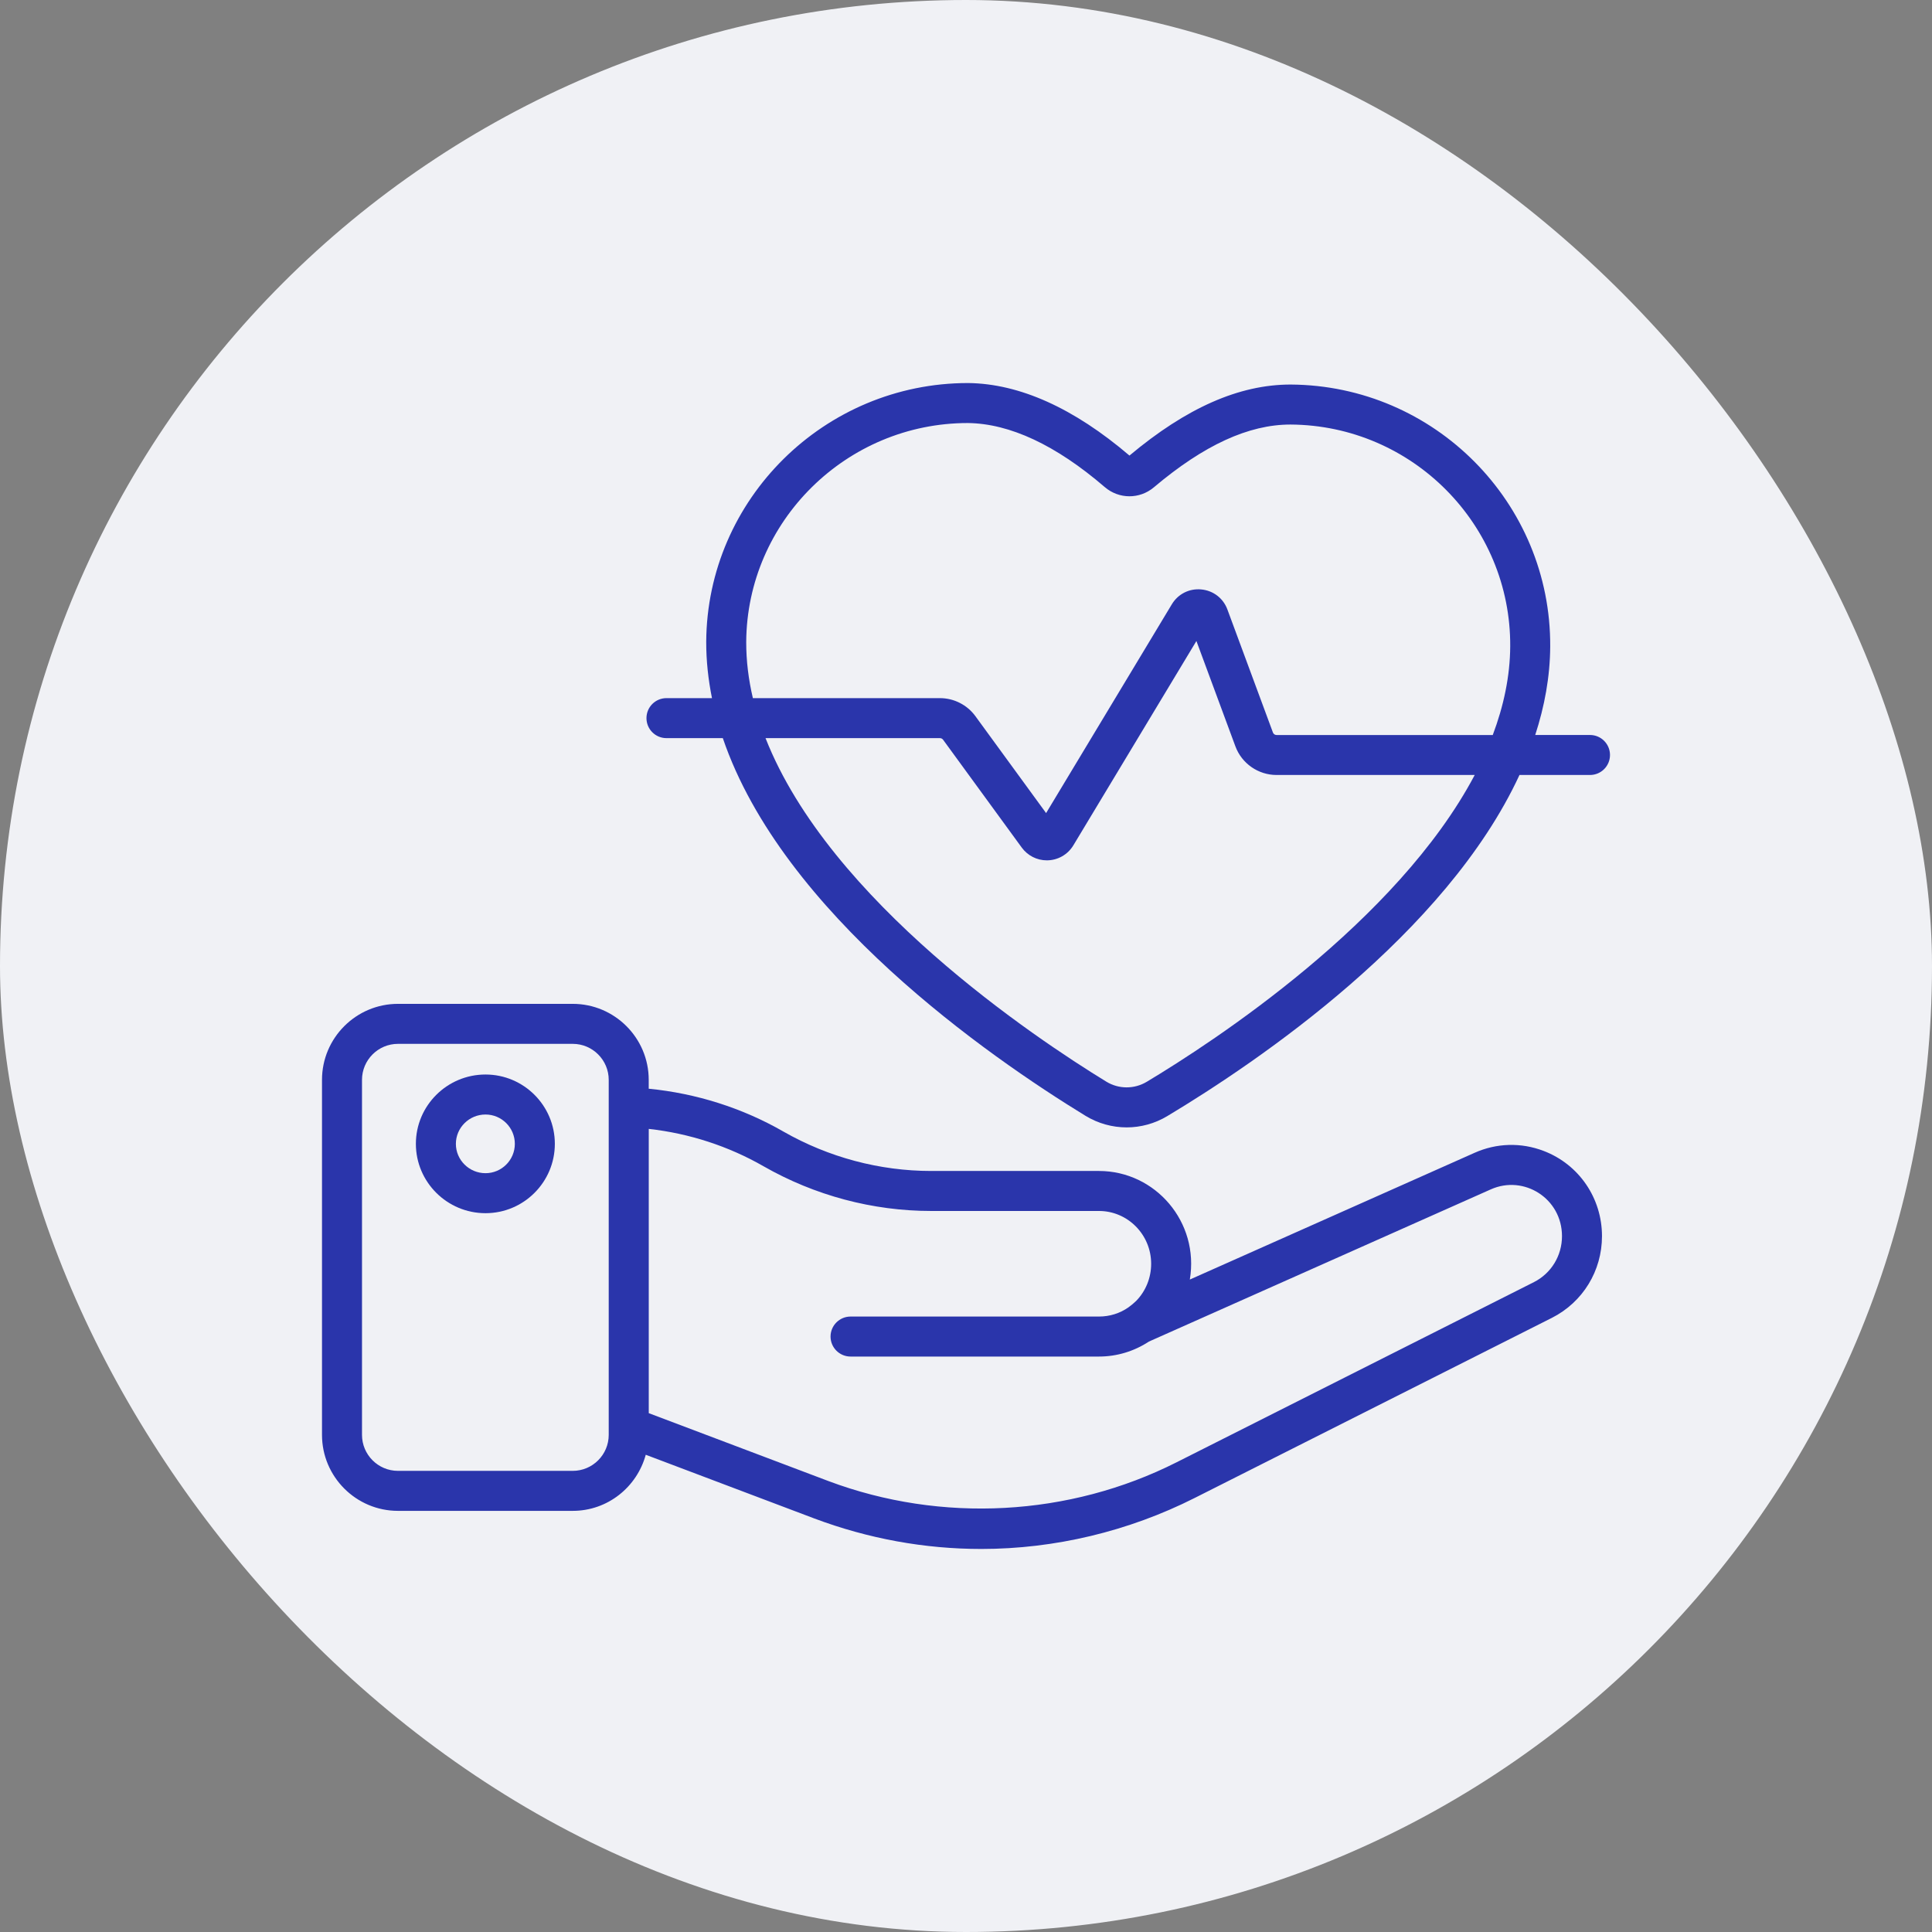
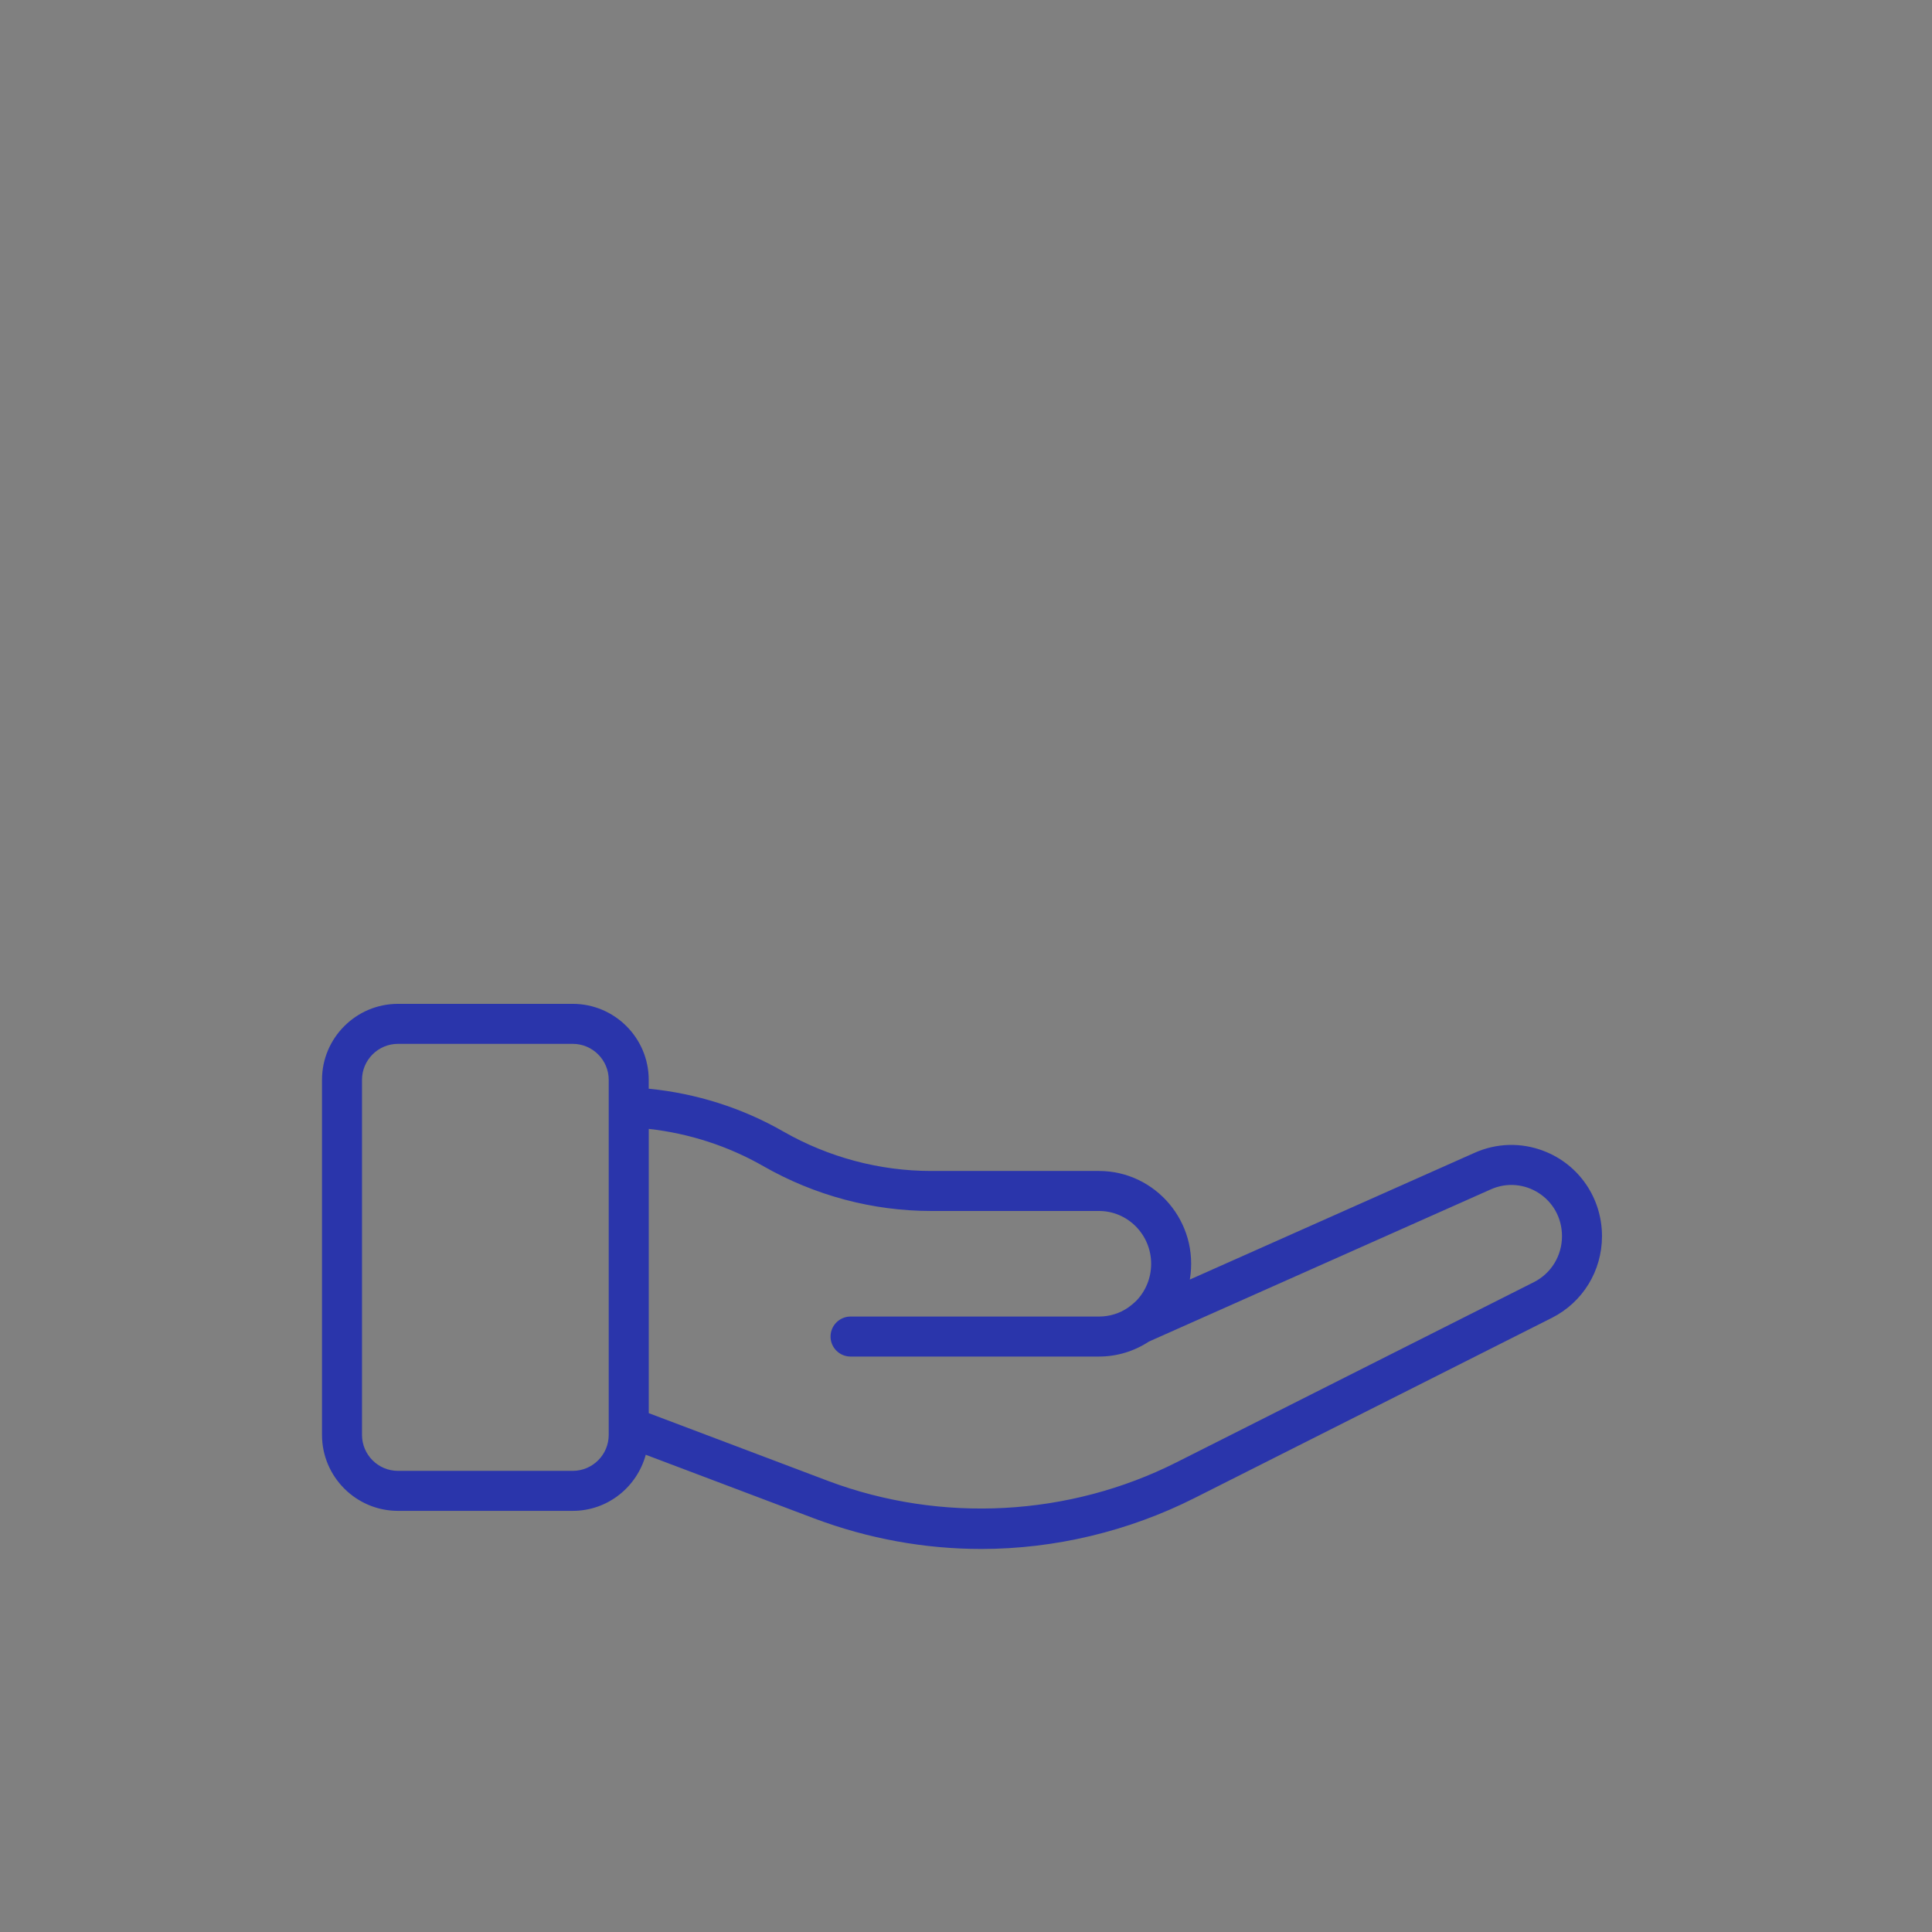
<svg xmlns="http://www.w3.org/2000/svg" width="54" height="54" viewBox="0 0 54 54" fill="none">
  <rect x="0" y="0" width="54" height="54" fill="#808080" stroke="none" />
-   <rect width="54" height="54" rx="27" fill="#F0F1F5" />
  <g clip-path="url(#clip0_879_4957)">
    <path d="M11.124 42.229H16.008C16.986 42.229 17.803 41.562 18.049 40.661L22.761 42.442C24.268 43.007 25.839 43.294 27.429 43.294C29.482 43.294 31.543 42.801 33.389 41.87L43.379 36.833C44.241 36.395 44.776 35.521 44.776 34.551C44.776 33.489 44.135 32.547 43.146 32.169C42.515 31.927 41.827 31.947 41.211 32.223L33.256 35.764C33.526 34.157 32.294 32.729 30.716 32.729H26.026C24.587 32.729 23.159 32.348 21.899 31.629C20.75 30.968 19.457 30.559 18.132 30.43V30.182C18.132 29.011 17.179 28.058 16.008 28.058H11.124C9.953 28.058 9 29.011 9 30.182V40.105C9 41.276 9.953 42.229 11.124 42.229ZM18.133 31.553C19.262 31.678 20.362 32.035 21.344 32.599C22.773 33.415 24.392 33.847 26.026 33.847H30.716C31.521 33.847 32.175 34.509 32.175 35.322C32.175 35.717 32.024 36.088 31.753 36.364C31.69 36.426 31.618 36.484 31.543 36.539C31.302 36.709 31.016 36.798 30.716 36.798H23.773C23.465 36.798 23.214 37.049 23.214 37.357C23.214 37.666 23.465 37.916 23.773 37.916H30.716C31.219 37.916 31.698 37.769 32.113 37.497L41.667 33.244C42.592 32.83 43.658 33.496 43.658 34.551C43.658 35.098 43.357 35.59 42.875 35.835L32.885 40.872C29.886 42.386 26.315 42.581 23.155 41.396L18.133 39.498V31.553ZM10.118 30.182C10.118 29.628 10.569 29.176 11.124 29.176H16.008C16.563 29.176 17.014 29.628 17.014 30.182V40.105C17.014 40.66 16.563 41.111 16.008 41.111H11.124C10.569 41.111 10.118 40.66 10.118 40.105V30.182Z" fill="#2A35AB" />
-     <path d="M13.57 33.909C14.639 33.909 15.508 33.039 15.508 31.971C15.508 30.902 14.639 30.033 13.57 30.033C12.497 30.033 11.624 30.902 11.624 31.971C11.624 33.039 12.497 33.909 13.57 33.909ZM13.57 31.151C14.023 31.151 14.39 31.519 14.39 31.971C14.39 32.423 14.022 32.791 13.57 32.791C13.114 32.791 12.742 32.423 12.742 31.971C12.742 31.519 13.114 31.151 13.57 31.151Z" fill="#2A35AB" />
-     <path d="M44.441 20.543H42.91C43.171 19.741 43.324 18.916 43.329 18.071V18.071C43.352 14.056 40.098 10.771 36.073 10.748C34.636 10.748 33.162 11.398 31.569 12.733C30.012 11.405 28.497 10.723 27.059 10.706C23.046 10.706 19.762 13.95 19.739 17.939C19.738 18.471 19.796 18.996 19.9 19.513H18.628C18.319 19.513 18.069 19.763 18.069 20.072C18.069 20.381 18.319 20.631 18.628 20.631H20.203C21.87 25.527 27.627 29.527 30.338 31.186C30.692 31.402 31.091 31.511 31.49 31.511C31.882 31.511 32.275 31.406 32.625 31.196C35.175 29.666 40.413 26.108 42.47 21.661H44.441C44.75 21.661 45 21.411 45 21.102C45 20.794 44.75 20.543 44.441 20.543ZM20.857 17.944C20.877 14.569 23.659 11.824 27.052 11.824C28.225 11.838 29.513 12.44 30.878 13.614C31.275 13.955 31.853 13.957 32.252 13.62C33.65 12.44 34.899 11.866 36.069 11.866C39.475 11.886 42.23 14.666 42.211 18.064C42.206 18.907 42.027 19.736 41.723 20.544H35.679C35.634 20.544 35.594 20.515 35.579 20.474L34.307 17.037C34.191 16.721 33.911 16.506 33.576 16.475C33.239 16.443 32.926 16.603 32.753 16.89L29.239 22.726L27.262 20.016C27.032 19.701 26.662 19.513 26.272 19.513H21.043C20.922 18.996 20.856 18.473 20.857 17.944ZM32.051 30.237C31.701 30.446 31.268 30.444 30.921 30.232C28.936 29.017 23.187 25.186 21.397 20.631H26.272C26.306 20.631 26.339 20.648 26.359 20.675L28.559 23.691C28.723 23.915 28.982 24.047 29.259 24.047C29.563 24.047 29.844 23.888 30.001 23.627L33.44 17.916L34.53 20.861C34.707 21.34 35.169 21.661 35.679 21.661H41.219C39.046 25.774 33.906 29.124 32.051 30.237Z" fill="#2A35AB" />
  </g>
  <defs>
    <clipPath id="clip0_879_4957">
      <rect width="36" height="36" fill="white" transform="translate(9 9)" />
    </clipPath>
  </defs>
</svg>